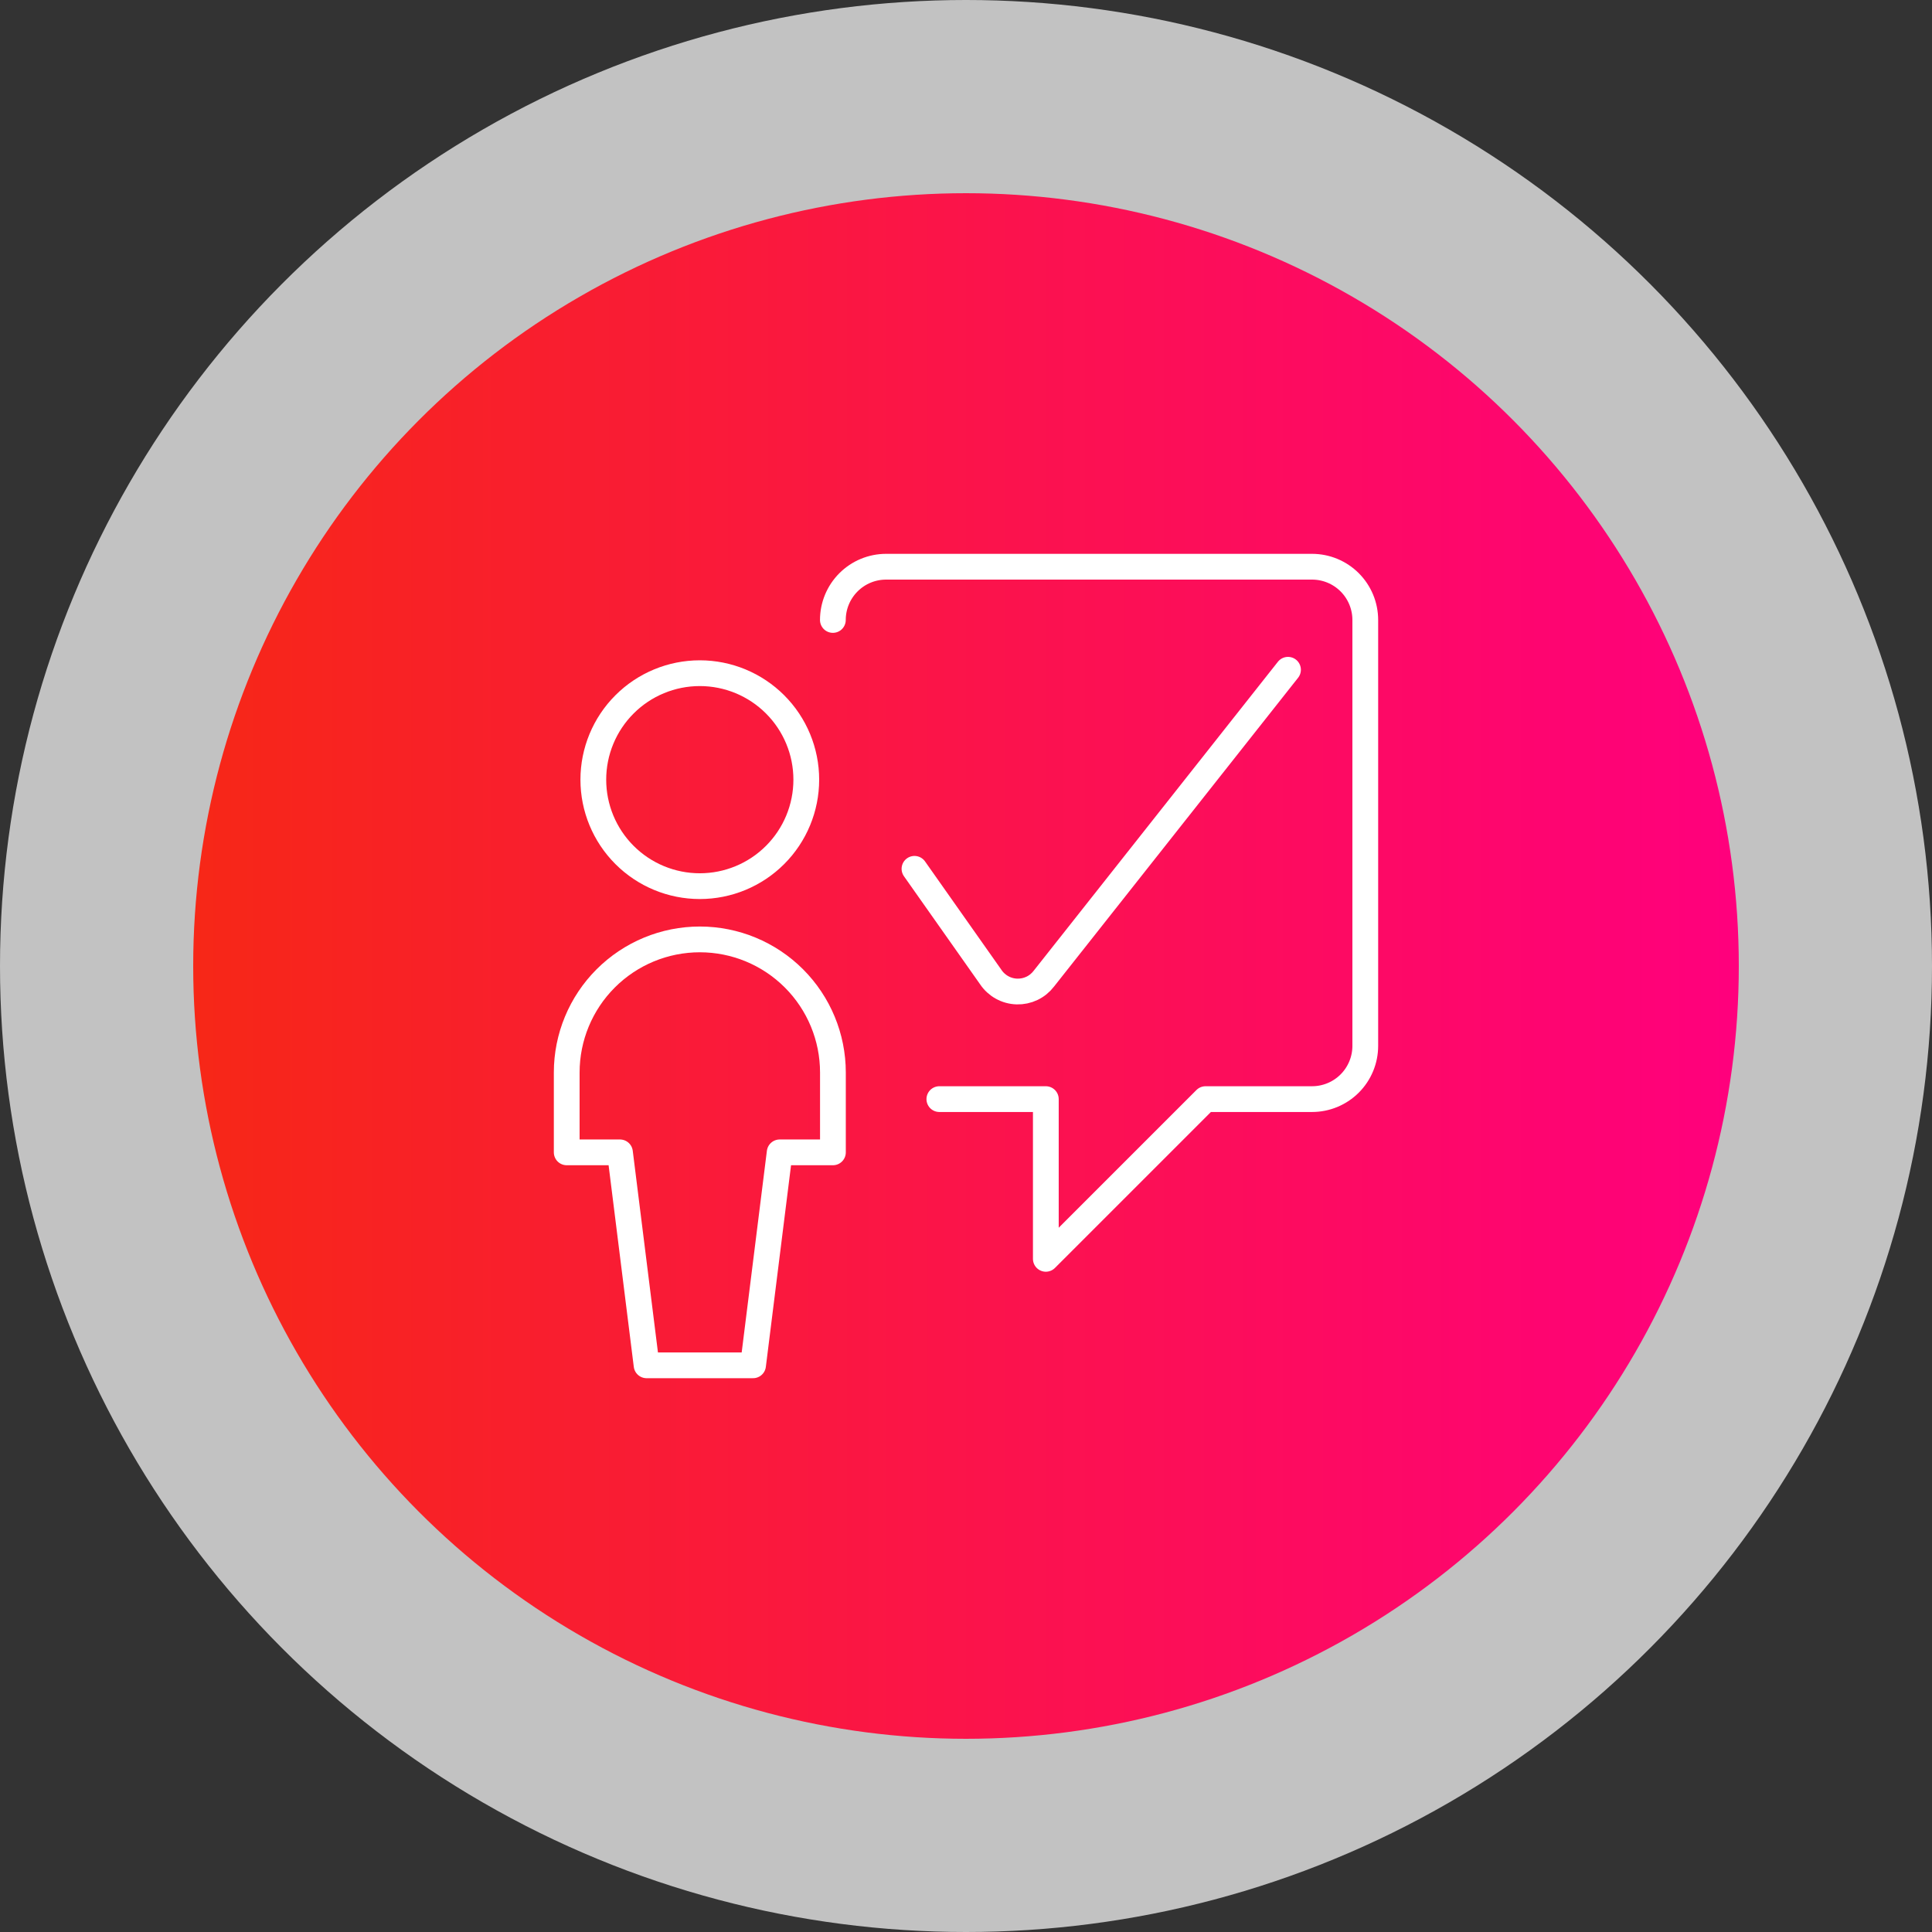
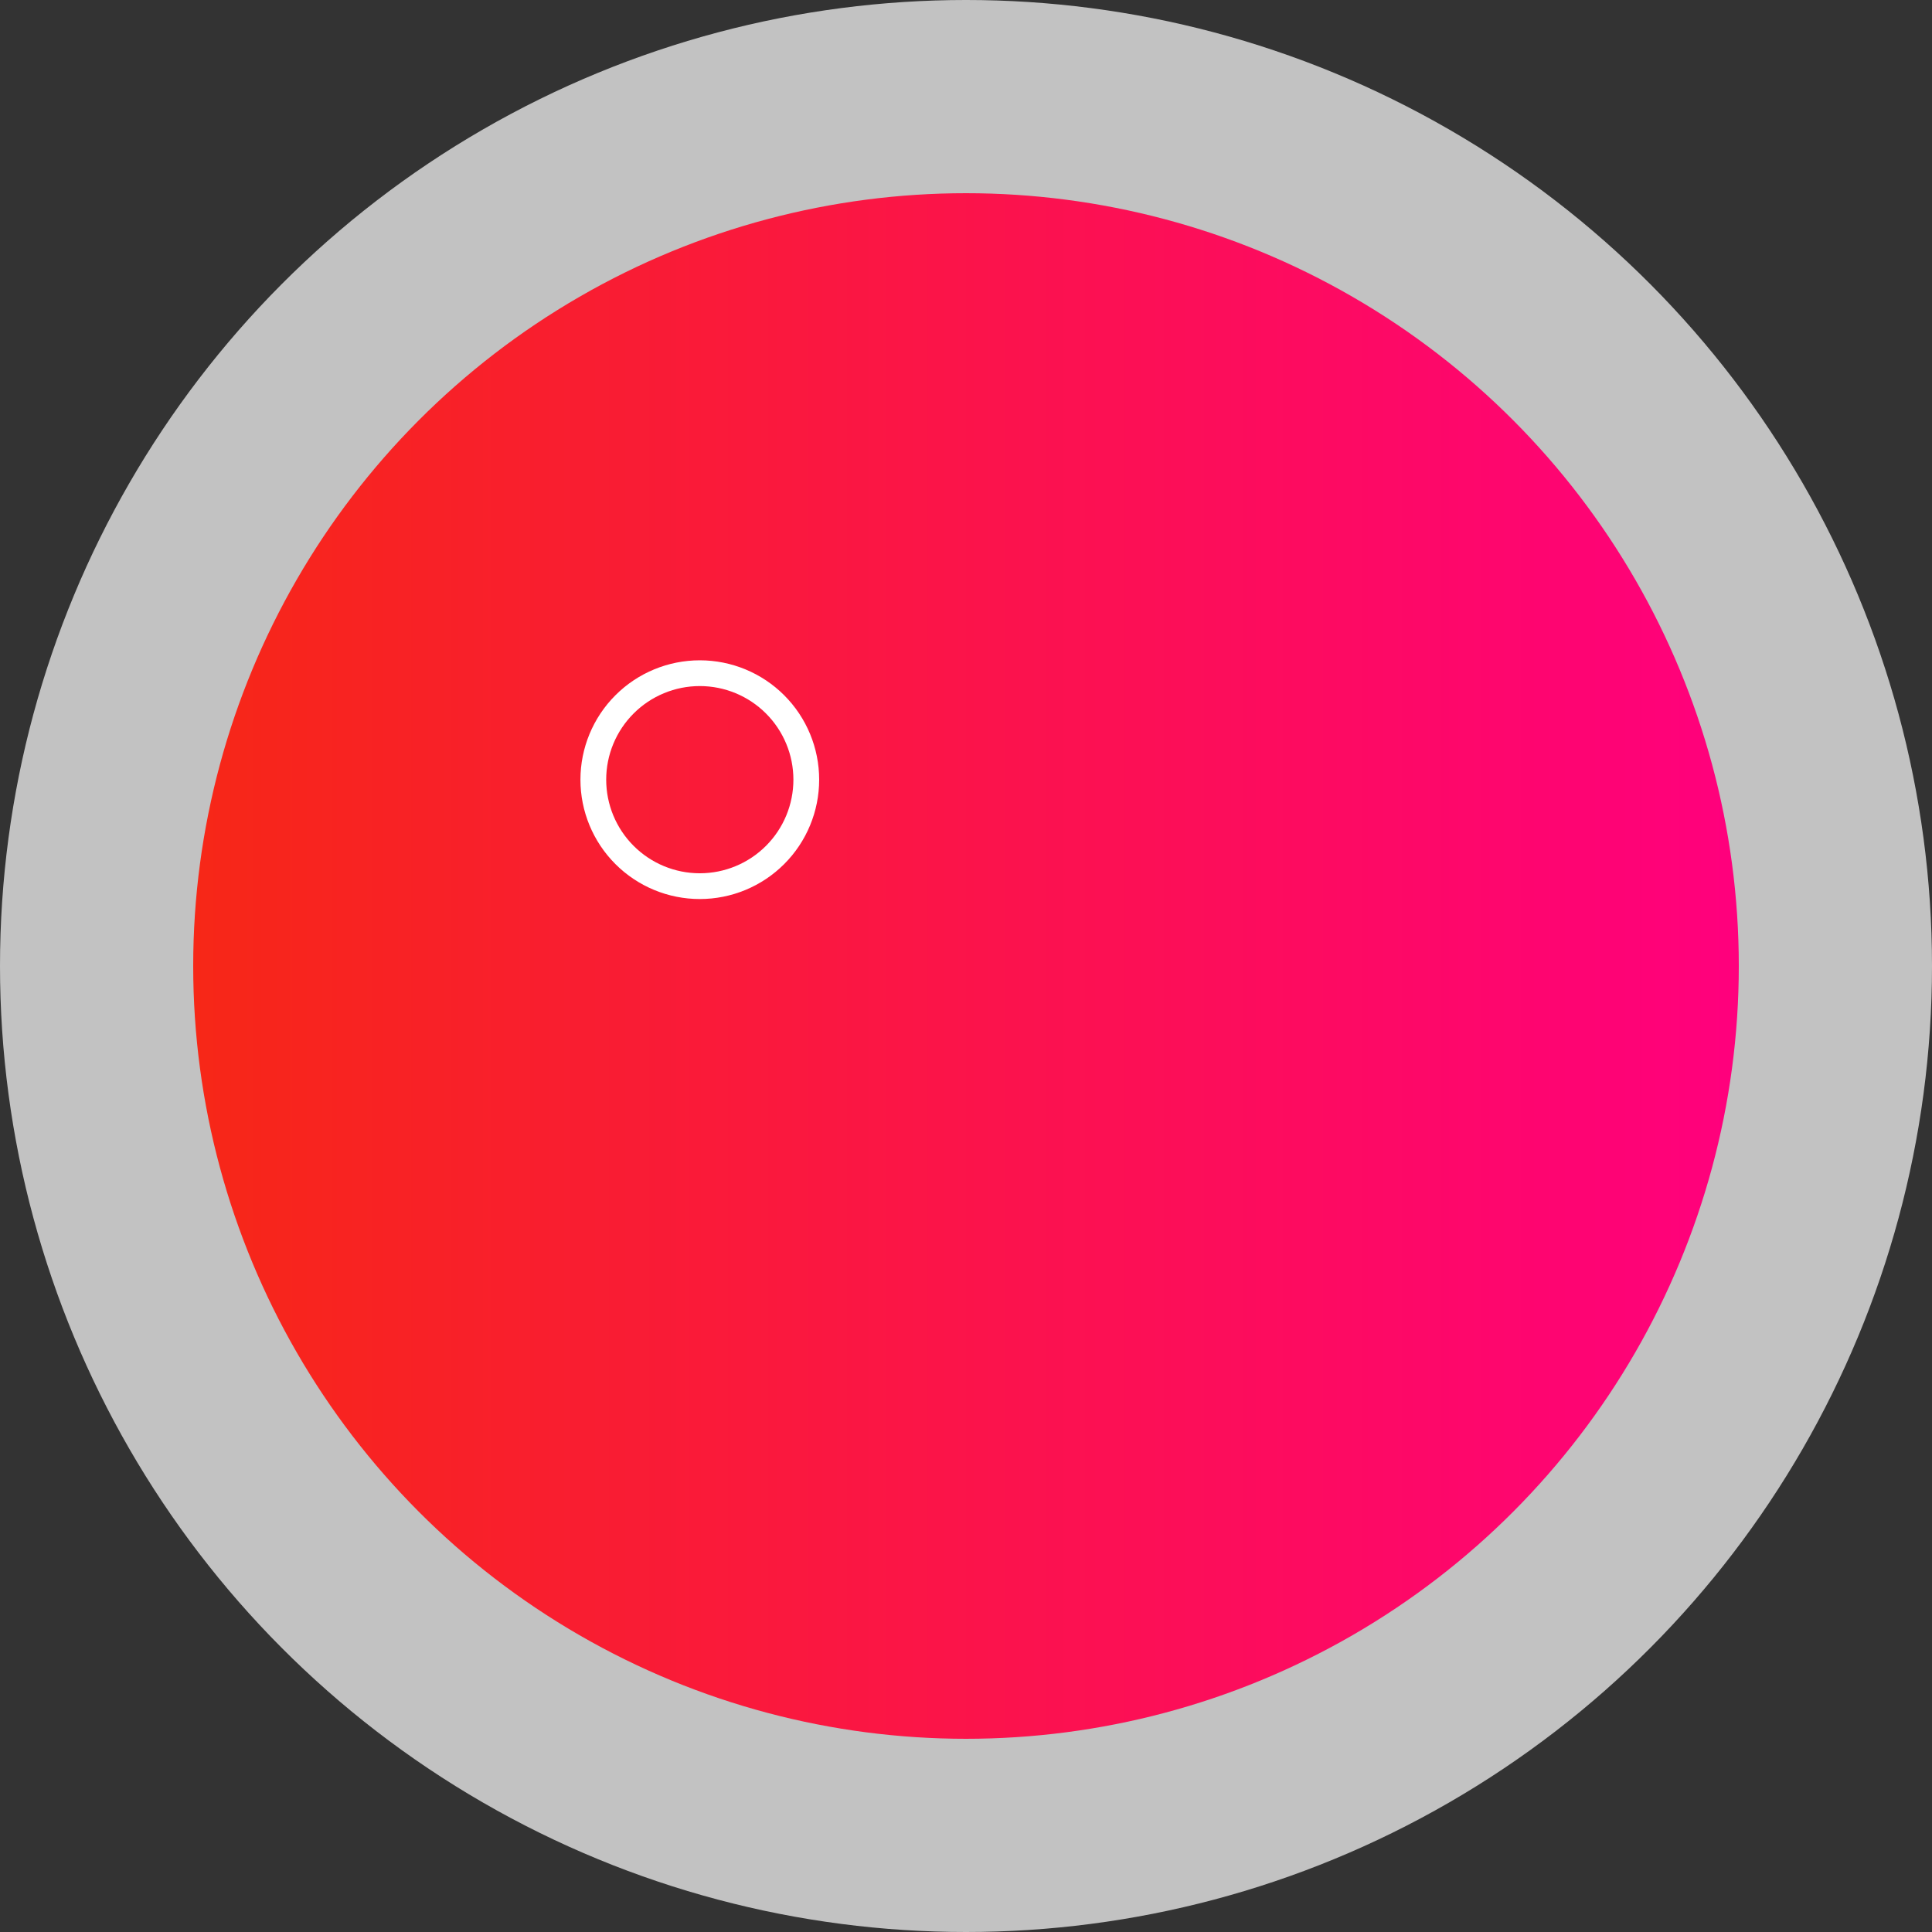
<svg xmlns="http://www.w3.org/2000/svg" width="150" height="150" viewBox="0 0 150 150" fill="none">
  <rect x="0" y="0" width="150" height="150" fill="#333333" stroke="none" />
  <circle cx="75" cy="75" r="75" fill="white" fill-opacity="0.7" />
  <circle cx="75" cy="75" r="60" fill="url(#paint0_linear_2829_2022)" />
-   <path d="M72.931 85.335H81.198V97.736L93.599 85.335H101.866C102.962 85.335 104.014 84.9 104.789 84.125C105.564 83.35 106 82.298 106 81.202V48.134C106 47.037 105.564 45.986 104.789 45.211C104.014 44.435 102.962 44 101.866 44H68.798C67.701 44 66.65 44.435 65.875 45.211C65.1 45.986 64.664 47.037 64.664 48.134" stroke="white" stroke-width="2" stroke-linecap="round" stroke-linejoin="round" />
  <path d="M46.065 60.533C46.065 62.726 46.936 64.829 48.487 66.379C50.037 67.93 52.14 68.801 54.333 68.801C56.525 68.801 58.628 67.93 60.178 66.379C61.729 64.829 62.6 62.726 62.6 60.533C62.6 58.341 61.729 56.238 60.178 54.688C58.628 53.137 56.525 52.266 54.333 52.266C52.14 52.266 50.037 53.137 48.487 54.688C46.936 56.238 46.065 58.341 46.065 60.533Z" stroke="white" stroke-width="2" stroke-linecap="round" stroke-linejoin="round" />
-   <path d="M64.668 89.469V83.269C64.668 80.528 63.579 77.9 61.641 75.962C59.703 74.024 57.075 72.935 54.334 72.935C51.593 72.935 48.965 74.024 47.027 75.962C45.089 77.9 44 80.528 44 83.269V89.469H48.134L50.2 106.003H58.467L60.534 89.469H64.668Z" stroke="white" stroke-width="2" stroke-linecap="round" stroke-linejoin="round" />
-   <path d="M71 67.455L76.921 75.857C77.145 76.193 77.447 76.47 77.8 76.665C78.153 76.861 78.548 76.969 78.952 76.981C79.355 76.993 79.756 76.909 80.12 76.735C80.484 76.561 80.802 76.302 81.046 75.981L100 52" stroke="white" stroke-width="2" stroke-linecap="round" stroke-linejoin="round" />
  <defs>
    <linearGradient id="paint0_linear_2829_2022" x1="15" y1="75" x2="135" y2="75" gradientUnits="userSpaceOnUse">
      <stop stop-color="#F72717" />
      <stop offset="1" stop-color="#FF007D" />
    </linearGradient>
  </defs>
</svg>